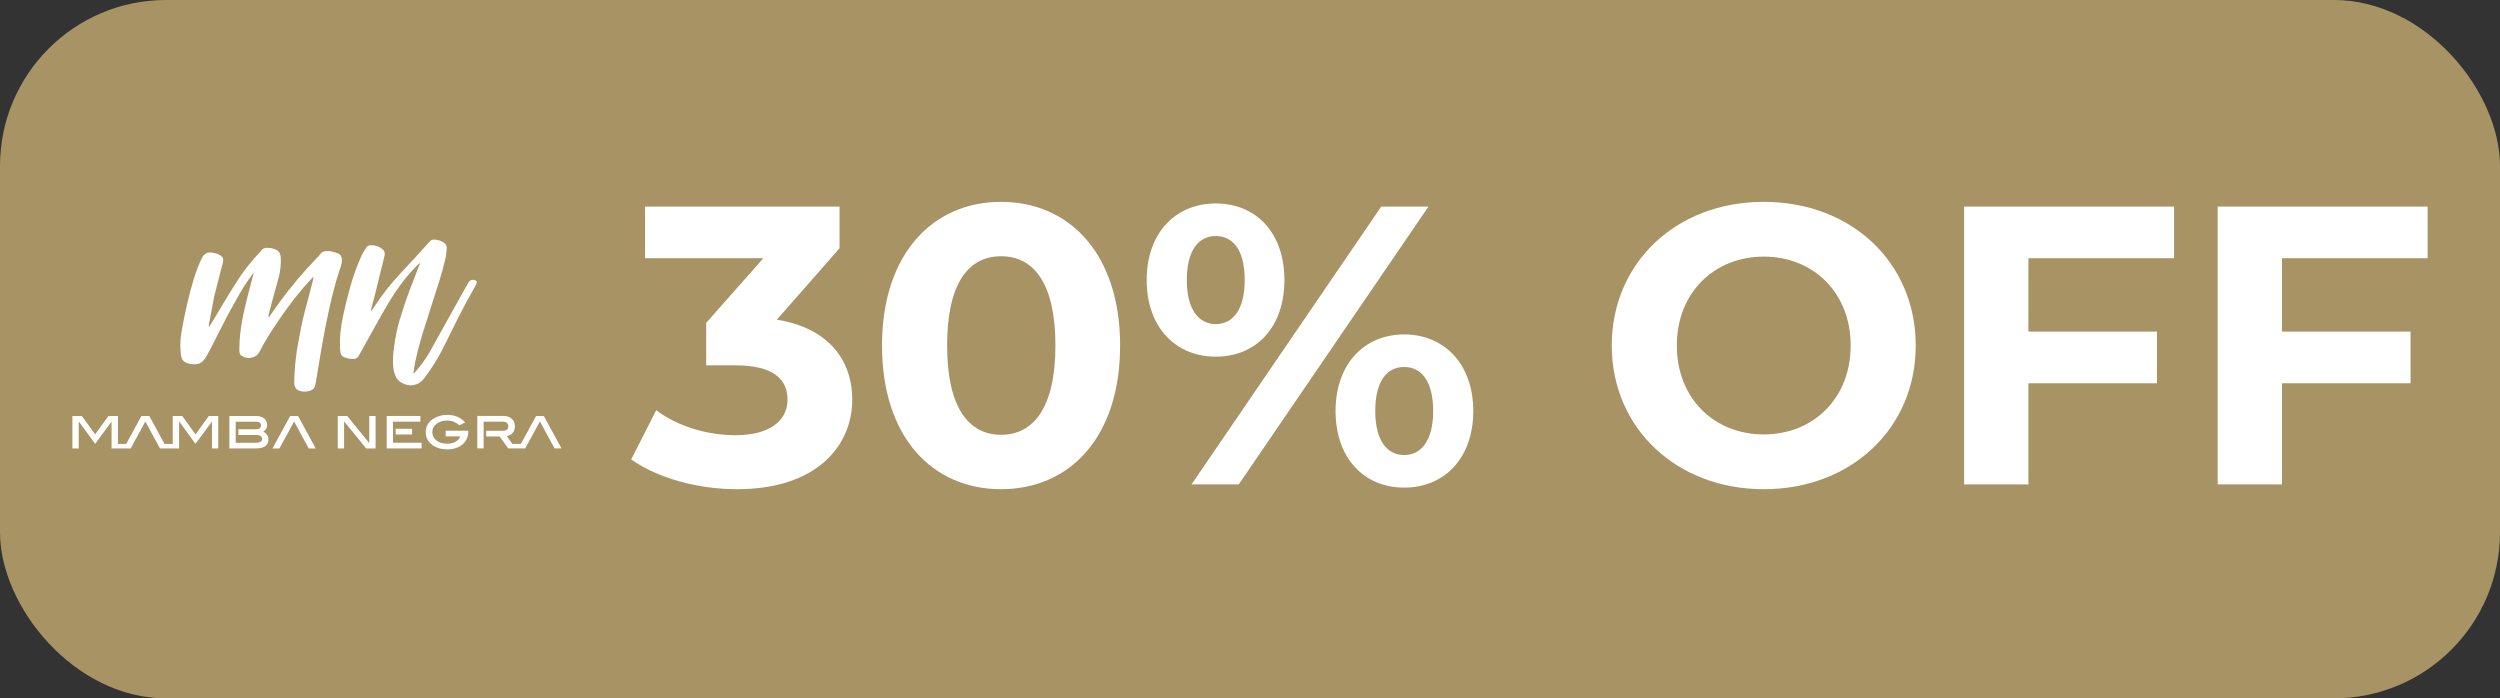
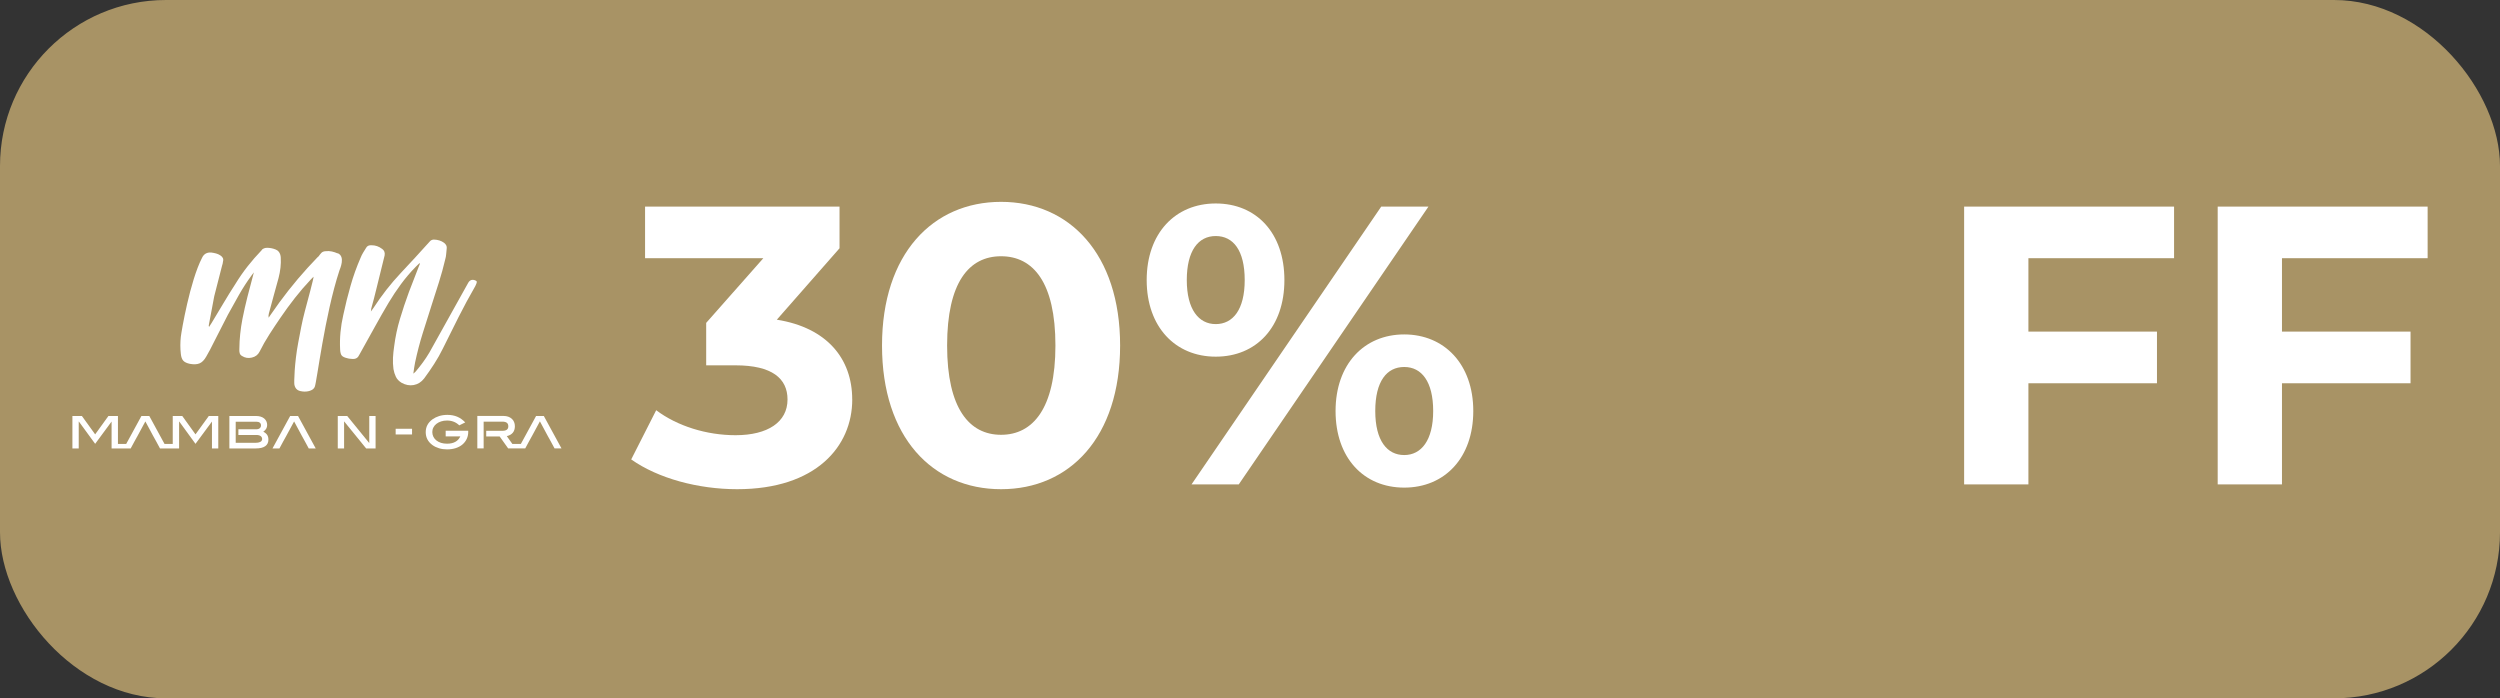
<svg xmlns="http://www.w3.org/2000/svg" id="Capa_2" data-name="Capa 2" viewBox="0 0 680.2 190">
  <rect x="0" y="0" width="680.2" height="190" fill="#333333" stroke="none" />
  <defs>
    <style>
      .cls-1 {
        fill: #a89365;
      }

      .cls-2 {
        fill: #fff;
      }
    </style>
  </defs>
  <g id="Capa_1-2" data-name="Capa 1">
    <g>
      <rect class="cls-1" width="680.2" height="190" rx="45.18" ry="45.18" />
      <g>
        <path class="cls-2" d="M231.88,108.7c0,12.74-9.83,24.4-31.31,24.4-10.58,0-21.49-2.92-28.83-8.1l6.8-13.39c5.72,4.32,13.71,6.8,21.59,6.8,8.75,0,14.14-3.56,14.14-9.72,0-5.72-4.21-9.29-14.14-9.29h-7.99v-11.55l15.55-17.6h-32.18v-14.04h52.91v11.34l-17.06,19.43c13.6,2.16,20.51,10.58,20.51,21.7Z" />
        <path class="cls-2" d="M239.98,94.01c0-24.94,13.82-39.09,32.39-39.09s32.39,14.14,32.39,39.09-13.71,39.09-32.39,39.09-32.39-14.14-32.39-39.09ZM287.16,94.01c0-17.17-6.05-24.29-14.79-24.29s-14.68,7.13-14.68,24.29,6.05,24.29,14.68,24.29,14.79-7.13,14.79-24.29Z" />
        <path class="cls-2" d="M311.99,76.2c0-12.74,7.77-20.84,18.79-20.84s18.68,7.99,18.68,20.84-7.67,20.84-18.68,20.84-18.79-8.1-18.79-20.84ZM338.66,76.2c0-8.1-3.13-11.98-7.88-11.98s-7.88,3.99-7.88,11.98,3.24,11.98,7.88,11.98,7.88-3.89,7.88-11.98ZM375.8,56.22h12.85l-51.61,75.58h-12.85l51.61-75.58ZM363.38,111.83c0-12.74,7.77-20.84,18.68-20.84s18.79,8.1,18.79,20.84-7.77,20.84-18.79,20.84-18.68-8.1-18.68-20.84ZM389.94,111.83c0-7.99-3.13-11.98-7.88-11.98s-7.88,3.89-7.88,11.98,3.24,11.98,7.88,11.98,7.88-4,7.88-11.98Z" />
-         <path class="cls-2" d="M438.53,94.01c0-22.46,17.49-39.09,41.35-39.09s41.35,16.52,41.35,39.09-17.6,39.09-41.35,39.09-41.35-16.63-41.35-39.09ZM503.53,94.01c0-14.36-10.15-24.19-23.65-24.19s-23.65,9.83-23.65,24.19,10.15,24.19,23.65,24.19,23.65-9.83,23.65-24.19Z" />
        <path class="cls-2" d="M551.89,70.26v19.97h34.98v14.04h-34.98v27.53h-17.49V56.22h57.12v14.04h-39.62Z" />
        <path class="cls-2" d="M620.88,70.26v19.97h34.98v14.04h-34.98v27.53h-17.49V56.22h57.12v14.04h-39.62Z" />
      </g>
      <g>
        <g>
          <path class="cls-2" d="M91.85,68.94c-1.02-.44-2.07-.75-3.3-.59-.47.03-.84.17-1.1.44-.26.27-.51.59-.75.94l-.31.27-2.73,2.91c-3.55,3.91-6.88,8.13-9.97,12.66l-.6.87c-.07-.42-.04-.81.07-1.16.42-1.65.86-3.26,1.31-4.85.45-1.58.89-3.18,1.32-4.79.5-1.91.7-3.76.6-5.55-.03-.64-.21-1.16-.53-1.58-.18-.25-.45-.45-.8-.6-.35-.15-.73-.27-1.14-.36-.41-.08-.82-.13-1.23-.13-.41,0-.73.07-.98.21-.25.1-.44.26-.55.48-1.34,1.4-2.6,2.84-3.78,4.34-1.18,1.5-2.28,3.09-3.31,4.77-1.15,1.77-2.25,3.55-3.31,5.34-1.06,1.79-2.14,3.59-3.24,5.4l-.65,1c-.05-.12-.08-.25-.08-.38.27-1.34.52-2.67.75-3.99.23-1.32.48-2.65.75-3.99.35-1.43.71-2.85,1.09-4.26.37-1.41.74-2.83,1.09-4.26.08-.17.12-.34.13-.49.01-.15.04-.29.07-.42.11-.39.09-.72-.05-.99-.14-.27-.37-.5-.68-.7-.36-.24-.74-.41-1.15-.52-.41-.11-.83-.19-1.26-.25-1.2-.11-2.06.37-2.55,1.42-3.3,6.37-5.6,19.93-5.78,21.48-.17,1.55-.18,3.11,0,4.68.09.85.31,1.47.68,1.86.36.39.96.67,1.78.84,1.04.2,1.9.16,2.59-.11.69-.27,1.31-.89,1.86-1.86.35-.62.7-1.25,1.05-1.89.35-.64.68-1.29.99-1.95.66-1.28,1.3-2.53,1.92-3.76.62-1.23,1.26-2.48,1.92-3.76,1.01-1.85,2.03-3.67,3.04-5.46,1.02-1.79,2.14-3.53,3.38-5.22l.66-.87s-1.26,4.75-1.76,6.7c-.5,1.95-.94,3.94-1.35,5.97-.27,1.38-.47,2.75-.61,4.11-.14,1.36-.22,2.74-.23,4.15-.03.34,0,.68.09,1.02.08.34.3.61.65.8.8.51,1.68.66,2.65.43.97-.22,1.67-.75,2.1-1.59.81-1.62,1.7-3.19,2.67-4.7.97-1.5,1.96-3.01,3-4.52,1.27-1.86,2.58-3.67,3.95-5.41,1.36-1.74,2.81-3.42,4.35-5.05l.73-.74c.06.38-1.63,6.65-2.38,9.43-.75,2.78-1.24,5.63-1.79,8.5-1.04,5.44-1.16,10.91-1.05,11.42.18.97.72,1.57,1.63,1.77.74.17,1.44.19,2.12.05.67-.14,1.47-.43,1.8-1.22.58-1.42,2.68-19.39,6.7-31.62.17-.51,1.69-3.8-.45-4.72Z" />
          <path class="cls-2" d="M129.72,76.59c-.05-.1-.2-.21-.47-.33-.83-.3-1.46-.05-1.89.74l-10.53,18.91c-.55.93-1.13,1.81-1.75,2.66-.62.85-1.27,1.67-1.95,2.48-.08.09-.16.17-.24.24-.08.07-.22.19-.43.37.1-.6.17-1.14.23-1.62.06-.48.14-.95.25-1.42.58-2.73,1.27-5.38,2.08-7.97.8-2.59,1.62-5.19,2.47-7.8.66-2.04,1.31-4.08,1.95-6.1.64-2.02,1.2-4.07,1.69-6.15.14-.48.24-.97.27-1.49.04-.51.08-1.01.14-1.48.1-.6-.15-1.12-.72-1.57-.76-.56-1.69-.85-2.81-.88-.47.03-.85.22-1.12.57-2.58,2.88-5.21,5.73-7.88,8.57-2.67,2.84-5.13,5.98-7.38,9.44l-.72,1c.03-.21.05-.38.07-.48.02-.11.02-.2.02-.29.25-.91.5-1.83.75-2.77.25-.93.48-1.85.69-2.76l2.21-8.97c.13-.78-.1-1.36-.67-1.76-.89-.68-1.85-1.01-2.88-1-.73-.05-1.23.19-1.5.72-.28.44-.54.87-.8,1.29-.26.42-.48.87-.67,1.35-1.11,2.54-2.03,5.1-2.76,7.69-.74,2.59-1.4,5.24-1.98,7.97-.35,1.52-.6,3.06-.75,4.63-.15,1.57-.18,3.14-.1,4.72.04.81.2,1.37.47,1.67.27.31.8.55,1.58.72.22.07.45.11.68.12.24,0,.46.03.68.06.86.04,1.46-.34,1.8-1.12l.7-1.26c1.21-2.16,2.41-4.32,3.6-6.48,1.19-2.16,2.41-4.3,3.67-6.42,1.06-1.77,2.2-3.48,3.41-5.12,1.22-1.65,2.53-3.19,3.95-4.64l1.04-1.02.13.12c-.07.26-.15.46-.23.59l-2.76,7.14c-.9,2.44-1.71,4.87-2.43,7.28-.73,2.41-1.26,4.91-1.59,7.5-.16,1.03-.26,2.07-.32,3.1-.05,1.03,0,2.05.13,3.07.13.76.35,1.47.66,2.11.31.65.82,1.18,1.53,1.62,1.1.62,2.22.83,3.34.62,1.12-.21,2.06-.81,2.82-1.79.96-1.29,1.87-2.61,2.74-3.97.87-1.35,1.65-2.73,2.34-4.14,1.43-2.9,2.86-5.77,4.29-8.6,1.43-2.84,2.95-5.64,4.55-8.42l.29-.66c.11-.3.14-.51.1-.61Z" />
        </g>
        <path class="cls-2" d="M99.62,122.01l-6-7.37v7.37h-1.72v-8.83h2.57l6,7.37v-7.37h1.72v8.83h-2.57Z" />
        <path class="cls-2" d="M127.4,117.46c0,.72-.14,1.37-.41,1.95-.27.59-.66,1.09-1.16,1.52s-1.1.75-1.82.99c-.71.23-1.51.35-2.38.35-.78,0-1.52-.1-2.19-.31-.68-.21-1.26-.49-1.76-.85-1.24-.9-1.85-2.08-1.85-3.53s.62-2.59,1.85-3.5c.52-.37,1.12-.66,1.8-.88.68-.21,1.43-.32,2.25-.32.99,0,1.88.17,2.67.5.79.33,1.52.85,2.18,1.55l-1.62.8c-.9-.87-2.01-1.31-3.33-1.31-.59,0-1.13.08-1.62.24-.49.16-.91.38-1.27.66-.36.28-.64.62-.83,1-.2.38-.29.8-.29,1.24s.1.88.29,1.27c.19.38.46.72.81,1,.35.28.77.5,1.27.66s1.05.23,1.65.23c.9,0,1.65-.17,2.26-.51s1.05-.83,1.34-1.47h-3.98v-1.55h6.13v.27Z" />
        <polygon class="cls-2" points="81.09 113.18 78.95 113.18 74.14 122.01 76.03 122.01 77.05 120.12 77.91 118.57 80.02 114.66 82.12 118.57 82.98 120.12 84 122.01 85.9 122.01 81.09 113.18" />
        <path class="cls-2" d="M72.7,118.34c-.22-.34-.58-.64-1.06-.89.7-.46,1.05-1.07,1.05-1.81,0-.36-.07-.7-.21-1-.14-.3-.34-.56-.6-.78-.26-.22-.57-.38-.95-.5-.37-.12-.79-.18-1.26-.18h-7.26v8.83h7.17c1.14,0,2-.2,2.58-.61.58-.41.87-1,.87-1.77,0-.52-.11-.95-.33-1.29ZM70.87,120.19c-.3.18-.72.28-1.28.28h-5.46v-5.73h5.63c.4,0,.71.09.93.27.22.18.32.43.32.74s-.11.56-.34.76c-.23.19-.55.29-.96.29h-4.85v1.55h4.88c.52,0,.91.1,1.18.3.27.2.4.47.4.82,0,.31-.15.55-.44.74Z" />
        <g>
-           <polygon class="cls-2" points="106.93 120.46 106.93 118.21 106.93 116.66 106.93 114.73 114.38 114.73 114.38 113.18 105.21 113.18 105.21 122.01 114.71 122.01 114.71 120.46 106.93 120.46" />
          <rect class="cls-2" x="107.65" y="116.66" width="4.46" height="1.55" />
        </g>
        <path class="cls-2" d="M148,113.18h-2.14l-4.14,7.6h-2.32l-1.51-2.12c.72-.16,1.26-.47,1.64-.93.37-.45.56-1.04.56-1.76,0-.42-.07-.8-.22-1.15-.14-.35-.35-.64-.62-.88s-.59-.43-.97-.57c-.38-.13-.8-.2-1.27-.2h-7.14v8.83h1.72v-7.28h5.05c.57,0,1,.1,1.26.31.27.2.4.53.4.97,0,.8-.52,1.21-1.57,1.21h-4.44v1.55h3.66l2.31,3.24h4.65l1.02-1.9.86-1.55,2.11-3.91,2.1,3.91.86,1.55,1.02,1.9h1.89l-4.81-8.83Z" />
        <polygon class="cls-2" points="56.81 113.18 53.19 118.18 49.59 113.18 47 113.18 47 120.78 44.76 120.78 40.62 113.18 38.48 113.18 34.34 120.78 32.09 120.78 32.09 113.18 29.5 113.18 25.89 118.18 22.28 113.18 19.7 113.18 19.7 122.01 21.42 122.01 21.42 114.75 21.46 114.69 25.89 120.76 30.32 114.75 30.36 114.69 30.36 122.01 31.29 122.01 32.09 122.01 33.67 122.01 35.09 122.01 35.56 122.01 36.58 120.12 37.44 118.57 39.55 114.66 41.65 118.57 42.51 120.12 43.53 122.01 43.87 122.01 45.42 122.01 47 122.01 47.67 122.01 48.73 122.01 48.73 114.75 48.77 114.69 53.19 120.76 57.63 114.75 57.67 114.69 57.67 122.01 59.39 122.01 59.39 113.18 56.81 113.18" />
      </g>
    </g>
  </g>
</svg>